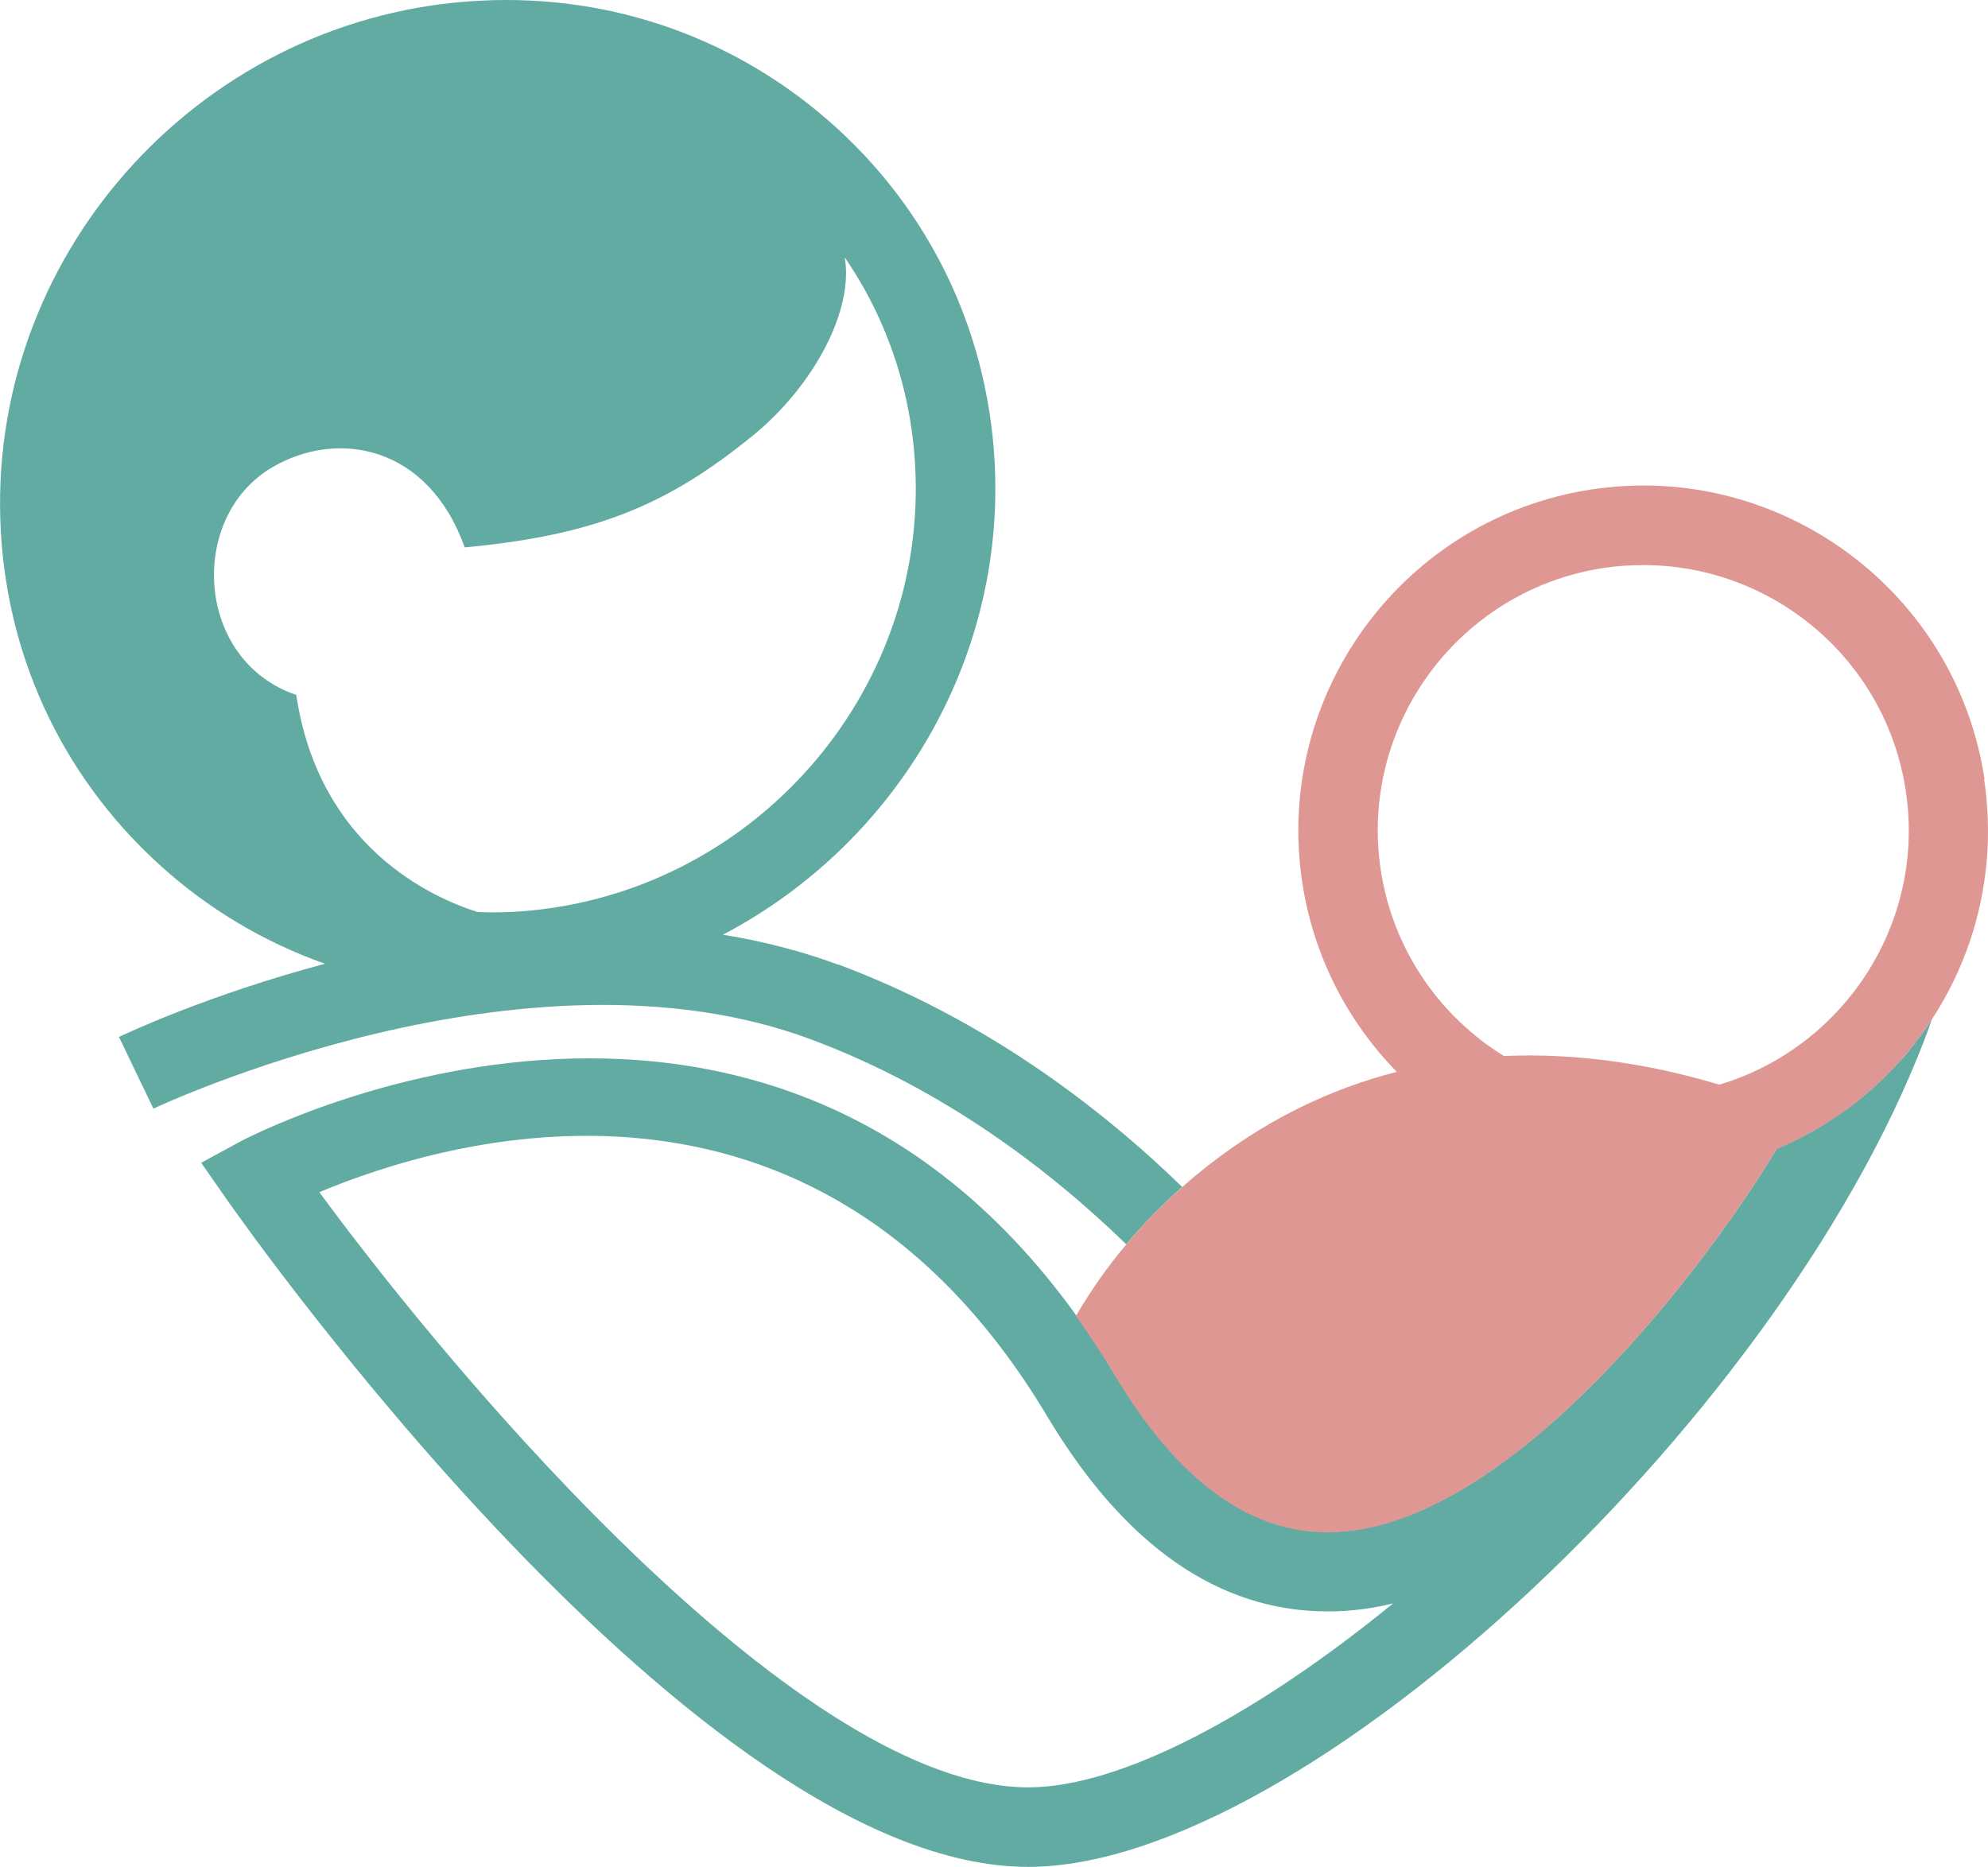
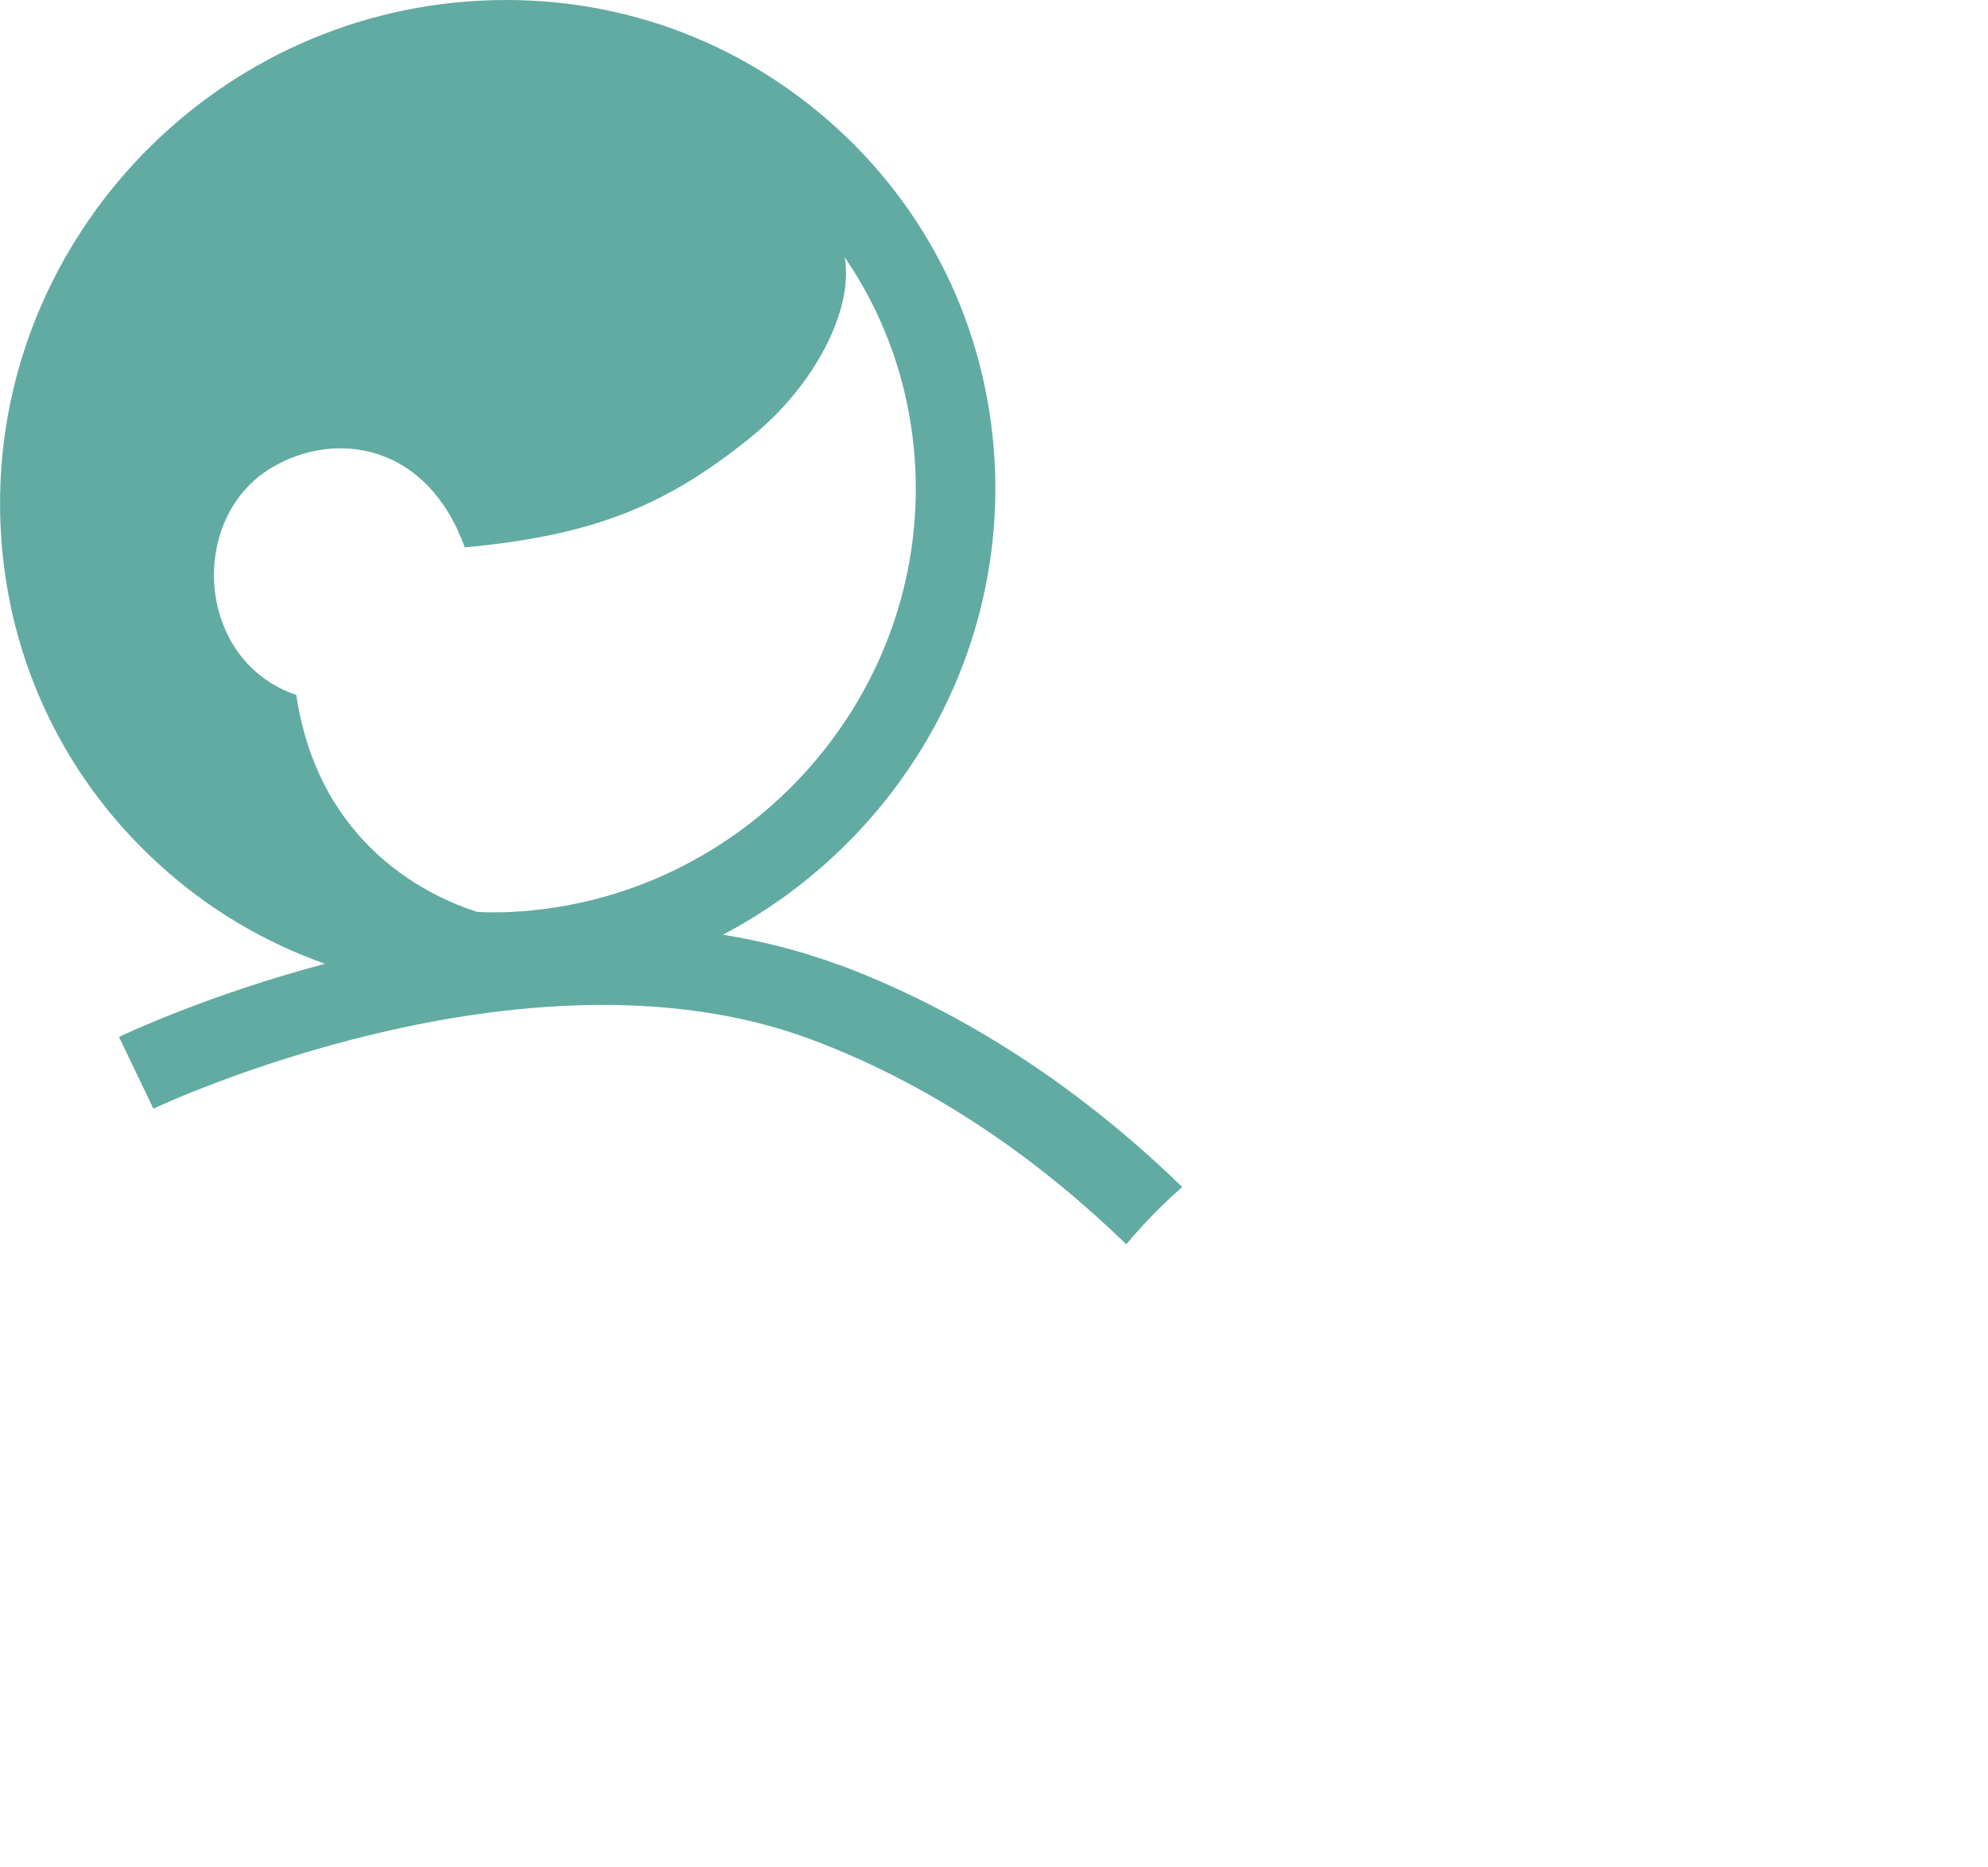
<svg xmlns="http://www.w3.org/2000/svg" id="Layer_2" viewBox="0 0 118.97 111.73">
  <defs>
    <style>.cls-1{fill:#df9794;}.cls-2{fill:#61aba2;}</style>
  </defs>
  <g id="Layer_1-2">
    <path class="cls-2" d="M50.18,57.74c-2.27-.84-4.58-1.42-6.92-1.8,9.98-5.23,16.68-15.83,16.29-27.69-.27-7.9-3.6-15.19-9.39-20.51C44.33,2.38,36.73-.37,28.75.04,12.36.86-.53,14.8.02,31.12c.26,7.91,3.6,15.19,9.39,20.51,2.95,2.72,6.36,4.75,10.04,6.05-6.99,1.86-11.89,4.17-12.33,4.38l2.06,4.29c.22-.1,22.27-10.51,39.34-4.15,7.97,2.97,14.33,7.85,18.88,12.27,1.01-1.21,2.13-2.36,3.35-3.43-4.91-4.77-11.81-10.04-20.56-13.31h-.01ZM30.58,54.58c-.67.03-1.35.03-2.01,0-2.74-.87-9.48-3.89-10.84-12.99-6.04-2.04-6.53-10.63-1.44-13.62,3.87-2.28,9.32-1.36,11.52,4.79,7.91-.73,12.2-2.6,17.18-6.64,3.81-3.09,6.11-7.65,5.56-10.72,2.6,3.79,4.08,8.26,4.24,13,.47,13.74-10.4,25.49-24.21,26.18Z" />
-     <path class="cls-2" d="M114.98,61.91s-.02.03-.04.05c-.21.29-.44.59-.67.87v.02c-.21.26-.44.52-.67.76-.29.32-.58.62-.88.91-.27.26-.54.52-.82.75-.29.25-.58.5-.88.73,0,0-.02,0-.02.02-.29.22-.59.44-.9.65-.31.22-.63.43-.95.63-.9.55-1.83,1.03-2.82,1.44-3.91,6.56-15.99,22.91-26.84,22.94h-.04c-4.71,0-8.98-3.15-12.7-9.37-.76-1.27-1.54-2.46-2.34-3.58-19.19-26.7-49.71-10.59-50.03-10.41l-2.34,1.27,1.52,2.18c1.14,1.63,28.14,39.96,47.97,39.96,16.59,0,45.83-27.45,54.09-50.73-.2.31-.41.61-.63.9h-.01ZM61.53,106.97c-13.46,0-33.79-23.88-42.42-35.62,7.42-3.12,29.62-9.9,43.55,13.4,4.64,7.76,10.28,11.69,16.79,11.69h.06c1.3,0,2.59-.17,3.86-.48-8.18,6.68-16.31,11.01-21.83,11.01h0Z" />
-     <path class="cls-1" d="M118.76,46.62c-1.7-11.25-12.23-19.03-23.5-17.33-11.25,1.7-19.03,12.24-17.33,23.5.67,4.46,2.73,8.36,5.66,11.36-4.02,1.02-8.13,2.96-12.06,6.22-.27.22-.53.45-.79.69-1.22,1.06-2.34,2.21-3.35,3.43-1.13,1.34-2.13,2.77-3,4.27.8,1.12,1.58,2.31,2.34,3.58,3.72,6.22,7.99,9.37,12.7,9.37h.04c10.85-.03,22.93-16.38,26.84-22.94.98-.41,1.92-.9,2.82-1.44.32-.21.64-.41.95-.63.31-.21.6-.43.9-.65,0-.02.02-.02.02-.02.3-.24.59-.48.88-.73s.56-.5.82-.75c.3-.29.59-.59.88-.91.22-.25.44-.5.67-.76v-.02c.24-.29.46-.57.67-.87.02-.02.03-.03.04-.05.22-.29.43-.59.63-.9,2.69-4.1,3.93-9.17,3.15-14.38l.02-.04ZM102.87,64.91c-3.62-1.09-8.08-1.92-12.87-1.71-3.83-2.37-6.64-6.34-7.37-11.13-1.31-8.66,4.68-16.77,13.35-18.08.79-.12,1.59-.17,2.38-.17,7.72,0,14.51,5.65,15.69,13.52,1.2,7.91-3.71,15.36-11.18,17.58h0Z" />
  </g>
</svg>